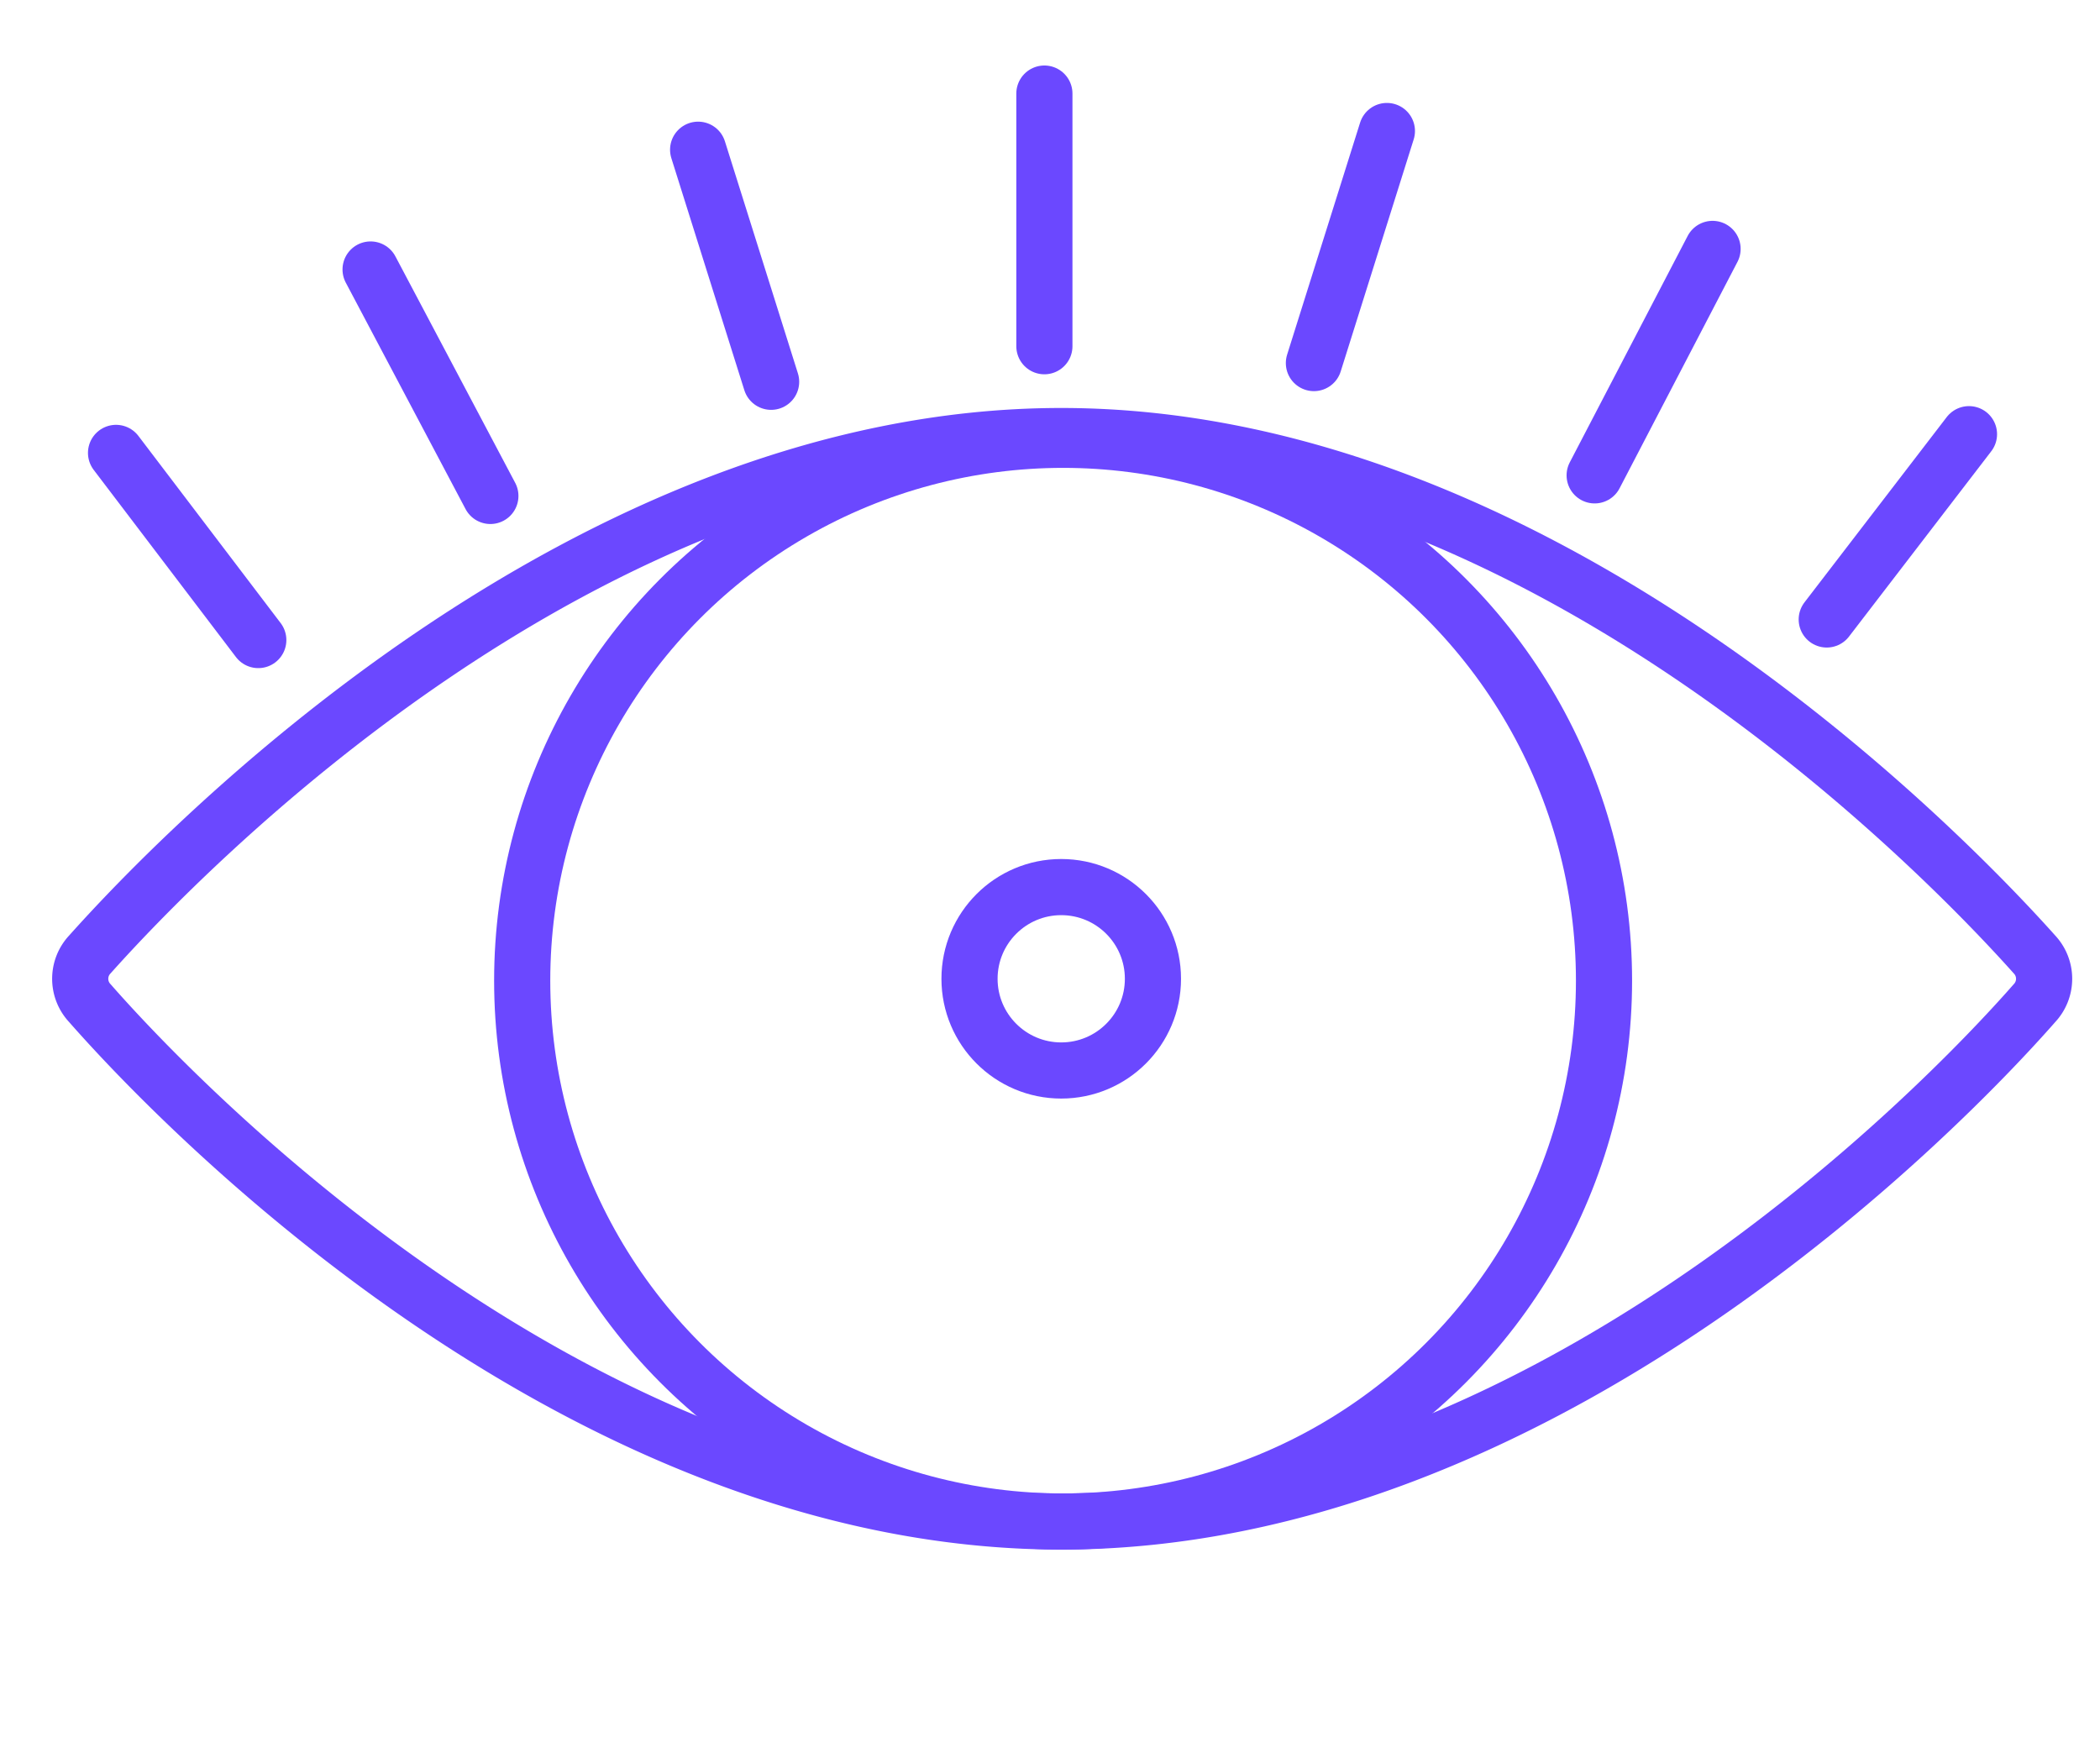
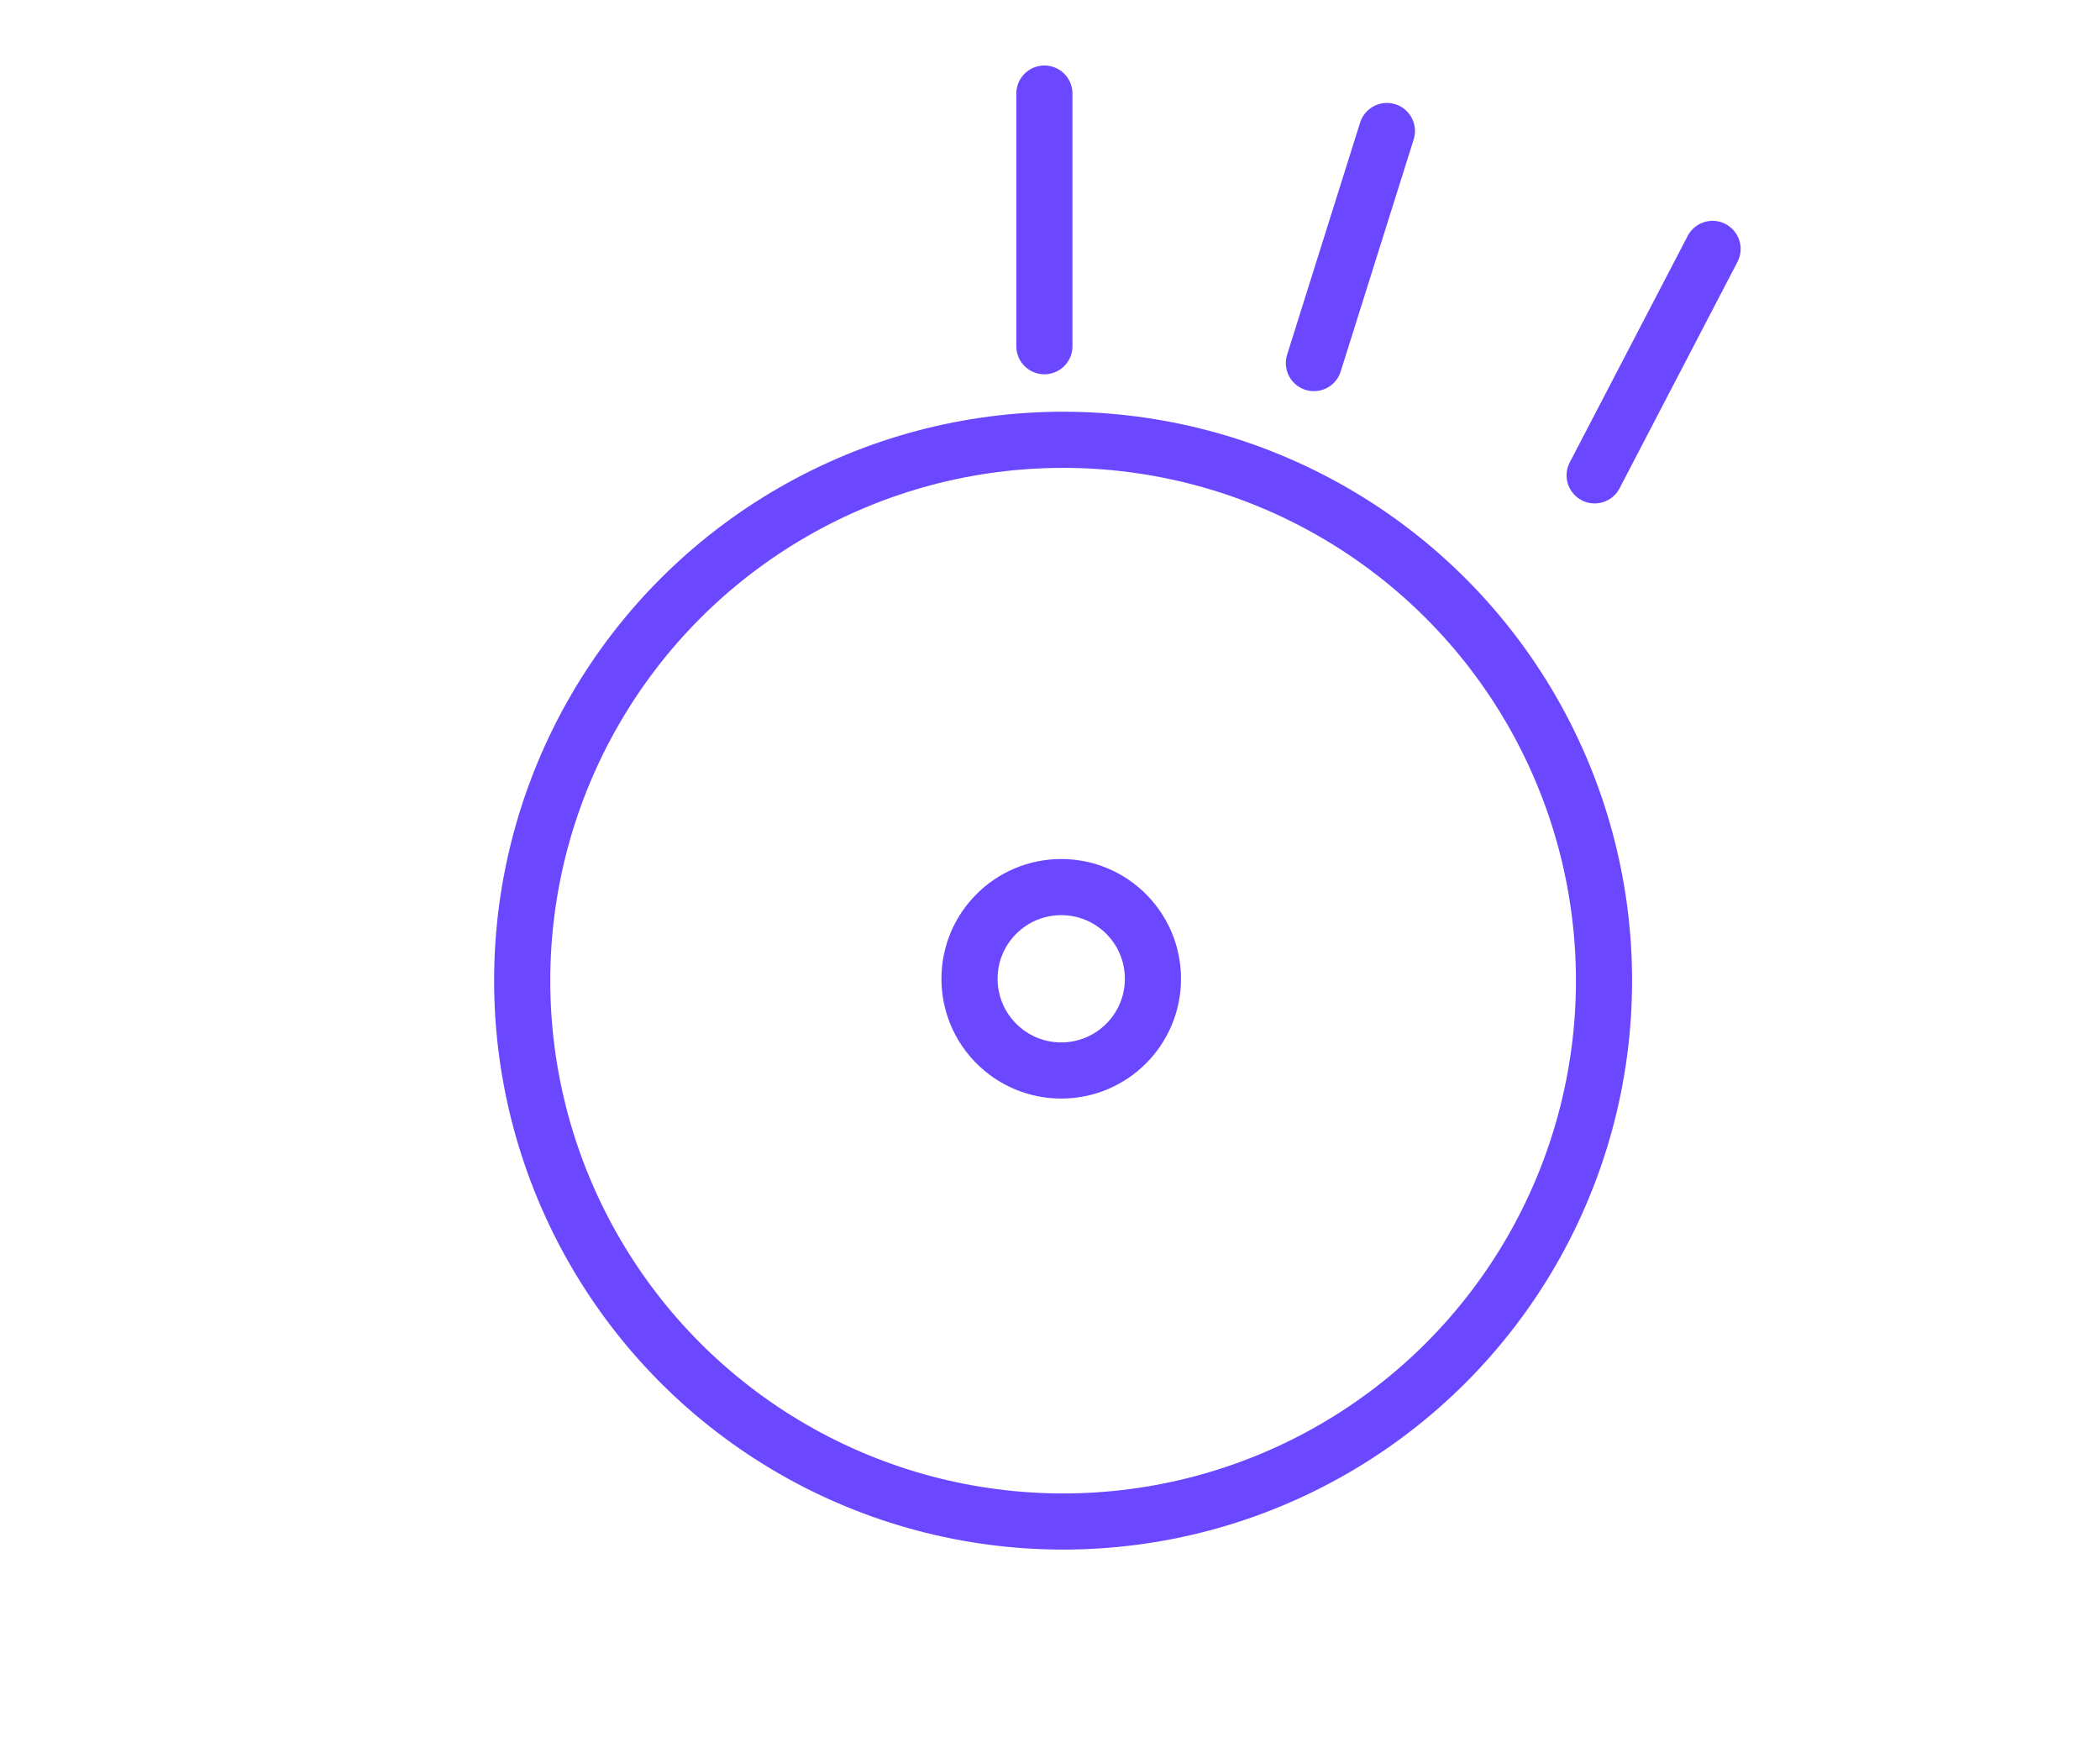
<svg xmlns="http://www.w3.org/2000/svg" id="Ebene_1" data-name="Ebene 1" viewBox="0 0 112.2 93.1">
  <defs>
    <style>.cls-1{fill:none;stroke:#6b48ff;stroke-linecap:round;stroke-miterlimit:10;stroke-width:3px;}</style>
  </defs>
-   <path class="cls-1" d="M108.7,51a1.9,1.9,0,0,1,0,2.6c-5,5.7-26.4,27.7-52,27.7S9.8,59.3,4.8,53.6a1.9,1.9,0,0,1,0-2.6c5-5.6,26.4-27.7,51.9-27.7S103.7,45.4,108.7,51Z" />
  <circle class="cls-1" cx="56.8" cy="52.4" r="28.9" />
  <circle class="cls-1" cx="56.7" cy="52.3" r="4.9" />
-   <line class="cls-1" x1="13.8" y1="34.2" x2="6.2" y2="24.2" />
-   <line class="cls-1" x1="26.2" y1="26.5" x2="19.8" y2="14.4" />
-   <line class="cls-1" x1="41.2" y1="20.4" x2="37.3" y2="8" />
  <line class="cls-1" x1="55.8" y1="18.5" x2="55.8" y2="5" />
-   <line class="cls-1" x1="97.6" y1="33.1" x2="105.2" y2="23.2" />
  <line class="cls-1" x1="85.2" y1="25.4" x2="91.5" y2="13.3" />
  <line class="cls-1" x1="70.2" y1="19.4" x2="74.1" y2="7" />
</svg>